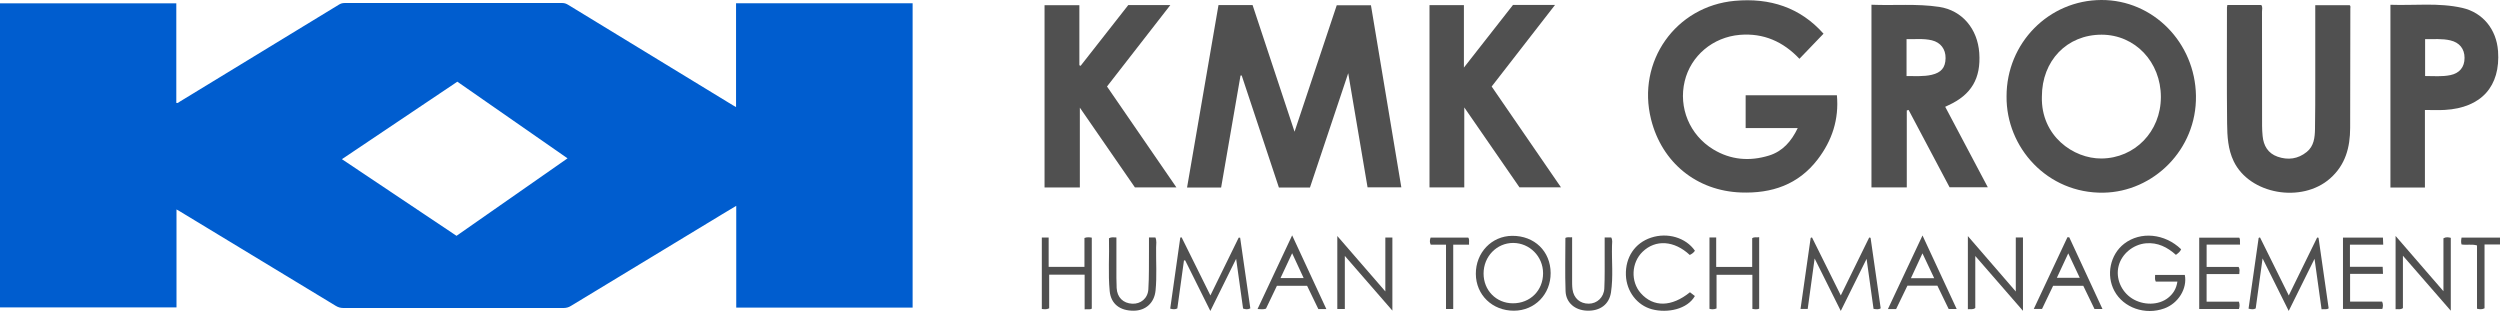
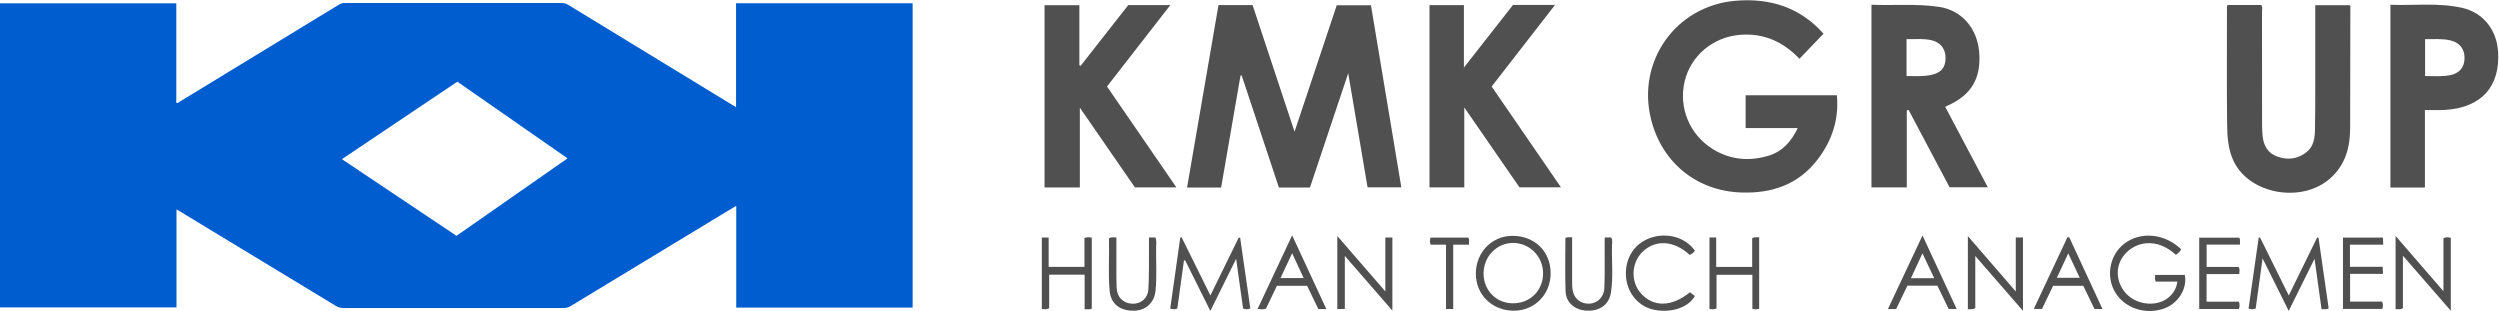
<svg xmlns="http://www.w3.org/2000/svg" width="209" height="26" viewBox="0 0 209 26" fill="none">
  <path d="M106.914 15.672C105.877 12.548 104.841 9.429 103.806 6.309L103.707 6.316C103.166 9.438 102.625 12.559 102.086 15.677H99.238C100.116 10.576 100.99 5.505 101.866 0.425H104.716C105.87 3.908 107.024 7.393 108.224 11.012C109.427 7.407 110.586 3.935 111.752 0.438H114.611C115.455 5.503 116.299 10.558 117.151 15.661H114.328C113.8 12.548 113.268 9.408 112.711 6.119C111.617 9.39 110.568 12.521 109.513 15.677H106.917L106.914 15.672Z" fill="#505050" />
  <path d="M152.447 2.817C151.755 3.54 151.097 4.222 150.432 4.915C149.081 3.485 147.437 2.747 145.447 2.914C143.192 3.104 141.348 4.667 140.841 6.786C140.309 8.999 141.252 11.285 143.224 12.485C144.692 13.377 146.273 13.501 147.888 13.004C149.022 12.654 149.759 11.823 150.291 10.705H145.936V7.962H153.565C153.749 9.98 153.161 11.755 151.953 13.332C150.334 15.444 148.115 16.183 145.55 16.092C141.847 15.961 138.934 13.596 138.029 9.98C136.816 5.146 140.082 0.517 145.029 0.07C147.967 -0.197 150.504 0.626 152.449 2.819L152.447 2.817Z" fill="#505050" />
  <path d="M97.841 0.423C96.047 2.731 94.311 4.963 92.546 7.231C94.468 10.025 96.386 12.817 98.346 15.664H94.877C93.39 13.508 91.872 11.313 90.275 9V15.67H87.324V0.436H90.235V5.453C90.268 5.471 90.304 5.487 90.338 5.505C91.663 3.816 92.988 2.126 94.324 0.423H97.839H97.841Z" fill="#505050" />
  <path d="M186.204 0.418H189.042C189.175 0.585 189.103 0.788 189.103 0.971C189.107 4.154 189.105 7.335 189.11 10.517C189.11 10.8 189.128 11.082 189.154 11.362C189.231 12.187 189.608 12.819 190.405 13.099C191.272 13.402 192.108 13.296 192.84 12.706C193.453 12.212 193.52 11.493 193.534 10.782C193.558 9.456 193.554 8.13 193.556 6.806C193.558 4.861 193.556 2.916 193.556 0.971C193.556 0.8 193.556 0.628 193.556 0.432H196.433C196.53 0.508 196.489 0.621 196.489 0.721C196.485 4.043 196.48 7.366 196.473 10.691C196.469 12.32 196.083 13.784 194.798 14.918C192.427 17.012 188.065 16.25 186.736 13.479C186.257 12.483 186.197 11.394 186.186 10.321C186.152 7.086 186.174 3.851 186.174 0.617C186.174 0.567 186.19 0.517 186.206 0.418H186.204Z" fill="#505050" />
  <path d="M126.488 0.413H130C129.091 1.585 128.224 2.699 127.359 3.813C126.483 4.94 125.61 6.065 124.703 7.233C126.623 10.025 128.543 12.817 130.499 15.663H127.029C125.54 13.508 124.013 11.296 122.414 8.981V15.667H119.506V0.429H122.383V5.649C123.809 3.831 125.138 2.134 126.486 0.413H126.488Z" fill="#505050" />
  <path d="M98.784 19.844C99.577 21.443 100.368 23.043 101.19 24.698C101.998 23.047 102.777 21.457 103.555 19.867C103.595 19.867 103.635 19.871 103.676 19.873C103.959 21.841 104.244 23.811 104.527 25.778C104.316 25.889 104.136 25.866 103.921 25.794C103.734 24.457 103.548 23.115 103.341 21.635C102.609 23.117 101.931 24.488 101.185 25.997C100.442 24.506 99.761 23.137 99.081 21.769C99.047 21.769 99.014 21.769 98.98 21.769C98.793 23.113 98.609 24.457 98.425 25.785C98.228 25.878 98.061 25.864 97.83 25.801C98.111 23.817 98.391 21.839 98.672 19.86L98.782 19.842L98.784 19.844Z" fill="#505050" />
-   <path d="M151.122 25.826H150.524C150.81 23.829 151.09 21.86 151.371 19.892C151.407 19.876 151.445 19.86 151.481 19.845C152.269 21.43 153.055 23.016 153.891 24.697C154.711 23.025 155.488 21.439 156.265 19.854C156.303 19.863 156.343 19.874 156.381 19.883C156.662 21.846 156.945 23.809 157.226 25.774C157.035 25.894 156.851 25.851 156.628 25.82C156.442 24.478 156.256 23.134 156.047 21.64C155.312 23.122 154.632 24.491 153.889 25.993C153.145 24.5 152.454 23.113 151.703 21.609C151.499 23.091 151.315 24.442 151.124 25.828L151.122 25.826Z" fill="#505050" />
  <path d="M193.83 19.883C194.11 21.843 194.393 23.806 194.676 25.776C194.49 25.907 194.301 25.821 194.083 25.857C193.893 24.484 193.704 23.142 193.495 21.635C192.756 23.126 192.08 24.495 191.337 25.993C190.589 24.491 189.897 23.104 189.152 21.604C188.95 23.081 188.763 24.432 188.577 25.785C188.388 25.891 188.206 25.857 187.979 25.803C188.26 23.829 188.541 21.861 188.822 19.894C188.86 19.876 188.896 19.858 188.934 19.842C189.724 21.439 190.517 23.038 191.341 24.701C192.157 23.036 192.936 21.446 193.715 19.855L193.832 19.88L193.83 19.883Z" fill="#505050" />
  <path d="M182.031 23.542H180.223C180.115 23.345 180.178 23.18 180.167 22.982H182.651C182.873 24.122 182.107 25.363 180.93 25.787C179.331 26.363 177.526 25.733 176.767 24.33C176.05 23.007 176.405 21.281 177.582 20.375C178.95 19.322 180.975 19.517 182.343 20.838C182.264 21.041 182.098 21.163 181.907 21.306C181.191 20.666 180.387 20.251 179.392 20.341C178.325 20.438 177.362 21.236 177.113 22.248C176.861 23.257 177.324 24.366 178.235 24.949C179.176 25.548 180.463 25.53 181.254 24.899C181.665 24.57 181.941 24.156 182.031 23.537V23.542Z" fill="#505050" />
-   <path d="M200.884 21.376V25.758C200.659 25.914 200.47 25.824 200.271 25.848V19.725C201.638 21.306 202.923 22.79 204.272 24.346V19.921C204.497 19.797 204.677 19.833 204.886 19.883V25.975C203.527 24.414 202.26 22.959 200.884 21.376Z" fill="#505050" />
+   <path d="M200.884 21.376V25.758C200.659 25.914 200.47 25.824 200.271 25.848V19.725C201.638 21.306 202.923 22.79 204.272 24.346V19.921C204.497 19.797 204.677 19.833 204.886 19.883V25.975Z" fill="#505050" />
  <path d="M168.52 19.851H169.12V25.984C167.757 24.416 166.488 22.959 165.134 21.401V25.749C164.907 25.916 164.716 25.819 164.514 25.851V19.738C165.877 21.315 167.164 22.804 168.52 24.369V19.851Z" fill="#505050" />
  <path d="M112.428 25.831H111.799V19.73C113.162 21.304 114.447 22.784 115.814 24.362V19.86H116.403V25.966C115.044 24.405 113.773 22.942 112.428 21.394V25.828V25.831Z" fill="#505050" />
  <path d="M90.675 22.964H87.711V25.774C87.48 25.887 87.309 25.851 87.096 25.83V19.858H87.668V22.311H90.66V19.894C90.895 19.812 91.066 19.835 91.273 19.867V25.801C91.107 25.907 90.918 25.826 90.675 25.862V22.964Z" fill="#505050" />
  <path d="M142.914 19.853H143.474V22.315H146.483V19.914C146.685 19.781 146.86 19.873 147.067 19.828V25.807C146.887 25.88 146.719 25.857 146.499 25.825V22.973H143.503V25.787C143.271 25.877 143.105 25.868 142.912 25.819V19.855L142.914 19.853Z" fill="#505050" />
  <path d="M187.201 19.869C187.311 20.043 187.239 20.219 187.268 20.447H184.474V22.316H187.149C187.266 22.514 187.219 22.688 187.205 22.912H184.472V25.218H187.174C187.246 25.449 187.246 25.629 187.174 25.83H183.854V19.871H187.196L187.201 19.869Z" fill="#505050" />
  <path d="M141.697 20.96C141.589 21.125 141.436 21.233 141.263 21.314C139.965 20.101 138.402 20 137.318 21.05C136.377 21.963 136.309 23.537 137.167 24.509C138.223 25.701 139.747 25.676 141.281 24.432C141.416 24.536 141.555 24.642 141.692 24.748C141.064 25.855 139.397 26.196 138.11 25.857C136.862 25.527 135.972 24.362 135.925 23C135.874 21.511 136.675 20.316 138.025 19.869C139.408 19.41 140.936 19.864 141.695 20.96H141.697Z" fill="#505050" />
  <path d="M195.878 19.862H199.213C199.221 20.052 199.228 20.224 199.237 20.452H196.455V22.304H199.192C199.204 22.523 199.21 22.679 199.219 22.898H196.468V25.214H199.145C199.242 25.444 199.228 25.625 199.161 25.828H195.873V19.862H195.878Z" fill="#505050" />
  <path d="M134.15 19.851H134.698C134.826 20.074 134.768 20.309 134.764 20.531C134.73 21.836 134.876 23.146 134.678 24.445C134.525 25.451 133.764 26.011 132.675 25.972C131.671 25.938 130.914 25.311 130.881 24.335C130.827 22.857 130.867 21.375 130.867 19.889C131.036 19.794 131.204 19.86 131.429 19.835C131.429 21.012 131.429 22.155 131.429 23.298C131.429 23.598 131.422 23.901 131.462 24.195C131.568 24.942 132.098 25.392 132.825 25.387C133.51 25.383 134.085 24.863 134.121 24.113C134.168 23.144 134.146 22.171 134.15 21.199C134.153 20.761 134.15 20.323 134.15 19.849V19.851Z" fill="#505050" />
  <path d="M96.056 19.853H96.593C96.714 20.133 96.656 20.42 96.651 20.694C96.635 21.893 96.725 23.097 96.604 24.294C96.501 25.322 95.78 25.966 94.785 25.975C93.628 25.986 92.874 25.41 92.77 24.335C92.629 22.86 92.752 21.378 92.71 19.919C92.921 19.799 93.096 19.851 93.332 19.851C93.332 20.696 93.332 21.538 93.332 22.381C93.332 22.946 93.325 23.513 93.352 24.077C93.392 24.861 93.895 25.354 94.657 25.39C95.355 25.424 95.955 24.954 96.002 24.188C96.072 23.079 96.043 21.965 96.054 20.852C96.056 20.535 96.054 20.219 96.054 19.853H96.056Z" fill="#505050" />
  <path d="M120.886 20.456H119.608C119.507 20.251 119.527 20.068 119.597 19.862H122.743C122.873 20.034 122.788 20.224 122.815 20.452H121.49V25.83H120.886V20.456Z" fill="#505050" />
-   <path d="M209 19.864V20.436H207.707V25.773C207.477 25.889 207.296 25.857 207.078 25.81V20.517C206.644 20.395 206.222 20.503 205.786 20.438C205.728 20.257 205.746 20.074 205.786 19.864H208.998H209Z" fill="#505050" />
  <path d="M61.534 0.271V8.95C61.422 8.886 61.348 8.848 61.273 8.803C56.683 6.006 52.095 3.208 47.507 0.409C47.354 0.316 47.208 0.253 47.02 0.253C40.947 0.257 34.872 0.257 28.8 0.253C28.627 0.253 28.483 0.296 28.337 0.386C23.899 3.095 19.46 5.798 15.02 8.502C14.941 8.55 14.874 8.642 14.739 8.604V0.276H0V25.699H14.755V17.509C14.867 17.572 14.943 17.612 15.017 17.658C19.37 20.294 23.722 22.927 28.072 25.57C28.279 25.697 28.481 25.749 28.719 25.749C34.848 25.744 40.976 25.744 47.105 25.749C47.334 25.749 47.525 25.699 47.722 25.579C51.931 23.025 56.142 20.474 60.355 17.924C60.734 17.694 61.118 17.466 61.55 17.208V25.715H76.295V0.271H61.534ZM38.165 19.715C34.987 17.59 31.8 15.46 28.584 13.307C31.802 11.145 35.002 8.999 38.234 6.829C41.302 8.963 44.363 11.091 47.446 13.237C44.347 15.401 41.27 17.547 38.165 19.715Z" fill="#005DCF" />
-   <path d="M175.671 3.82086e-05C171.273 0.016 167.743 3.603 167.748 8.051C167.703 12.327 171.161 16.189 175.857 16.108C180.018 16.038 183.654 12.512 183.582 8.003C183.513 3.58 180.018 -0.014 175.671 3.82086e-05ZM175.682 13.251C173.339 13.271 170.613 11.364 170.701 8.082C170.701 5.069 172.8 2.896 175.7 2.9C178.493 2.905 180.652 5.18 180.649 8.114C180.647 11.001 178.471 13.226 175.682 13.251Z" fill="#505050" />
  <path d="M162.619 8.927C162.724 8.878 162.801 8.837 162.879 8.803C164.802 7.929 165.617 6.555 165.466 4.423C165.325 2.424 164.047 0.868 162.116 0.576C160.243 0.294 158.367 0.475 156.454 0.396V15.668H159.407V9.235C159.457 9.219 159.508 9.205 159.558 9.189C160.71 11.365 161.862 13.54 162.985 15.656H166.181C164.975 13.382 163.802 11.164 162.619 8.927ZM161.489 6.255C160.8 6.413 160.106 6.35 159.387 6.361V3.273C160.117 3.289 160.815 3.203 161.505 3.37C162.232 3.547 162.661 4.102 162.65 4.864C162.639 5.654 162.284 6.07 161.489 6.255Z" fill="#505050" />
  <path d="M208.834 4.253C208.702 2.462 207.57 1.053 205.856 0.662C203.867 0.208 201.843 0.472 199.84 0.4V15.677H202.723V9.194C203.307 9.194 203.849 9.221 204.388 9.189C207.44 9.015 209.054 7.217 208.836 4.253H208.834ZM204.846 6.28C204.156 6.422 203.46 6.356 202.739 6.356V3.273C203.467 3.284 204.165 3.214 204.855 3.377C205.609 3.553 206.038 4.08 206.036 4.841C206.036 5.611 205.623 6.122 204.843 6.282L204.846 6.28Z" fill="#505050" />
  <path d="M126.423 19.716C124.703 19.725 123.371 21.119 123.38 22.896C123.389 24.658 124.761 25.982 126.569 25.975C128.312 25.968 129.641 24.6 129.634 22.824C129.625 21.008 128.282 19.705 126.425 19.716H126.423ZM126.47 25.356C125.082 25.349 124.024 24.272 124.027 22.865C124.027 21.444 125.123 20.312 126.497 20.31C127.876 20.31 128.997 21.439 129.001 22.835C129.006 24.286 127.925 25.363 126.47 25.356Z" fill="#505050" />
  <path d="M172.989 19.84C172.939 19.838 172.888 19.833 172.838 19.831C171.904 21.819 170.972 23.807 170.024 25.826H170.714C171.035 25.157 171.343 24.511 171.639 23.895H174.163C174.482 24.554 174.794 25.2 175.1 25.833H175.767C174.828 23.807 173.91 21.823 172.991 19.84H172.989ZM171.954 23.224C172.27 22.546 172.569 21.9 172.906 21.18C173.238 21.887 173.539 22.524 173.867 23.224H171.954Z" fill="#505050" />
  <path d="M160.723 19.682C159.723 21.809 158.791 23.791 157.83 25.837H158.515C158.836 25.175 159.155 24.516 159.461 23.881H161.965C162.283 24.538 162.602 25.198 162.908 25.83H163.577C162.632 23.795 161.704 21.803 160.72 19.682H160.723ZM159.752 23.26C160.069 22.575 160.37 21.927 160.718 21.179C161.064 21.911 161.365 22.553 161.7 23.26H159.752Z" fill="#505050" />
  <path d="M108.023 19.677C107.015 21.823 106.079 23.815 105.131 25.834C105.403 25.848 105.611 25.884 105.836 25.803C106.141 25.166 106.451 24.517 106.75 23.894H109.274C109.591 24.551 109.903 25.198 110.213 25.837H110.882C109.944 23.813 109.023 21.827 108.026 19.679L108.023 19.677ZM107.051 23.246C107.374 22.555 107.682 21.899 108.023 21.17C108.367 21.913 108.666 22.555 108.985 23.246H107.049H107.051Z" fill="#505050" />
</svg>